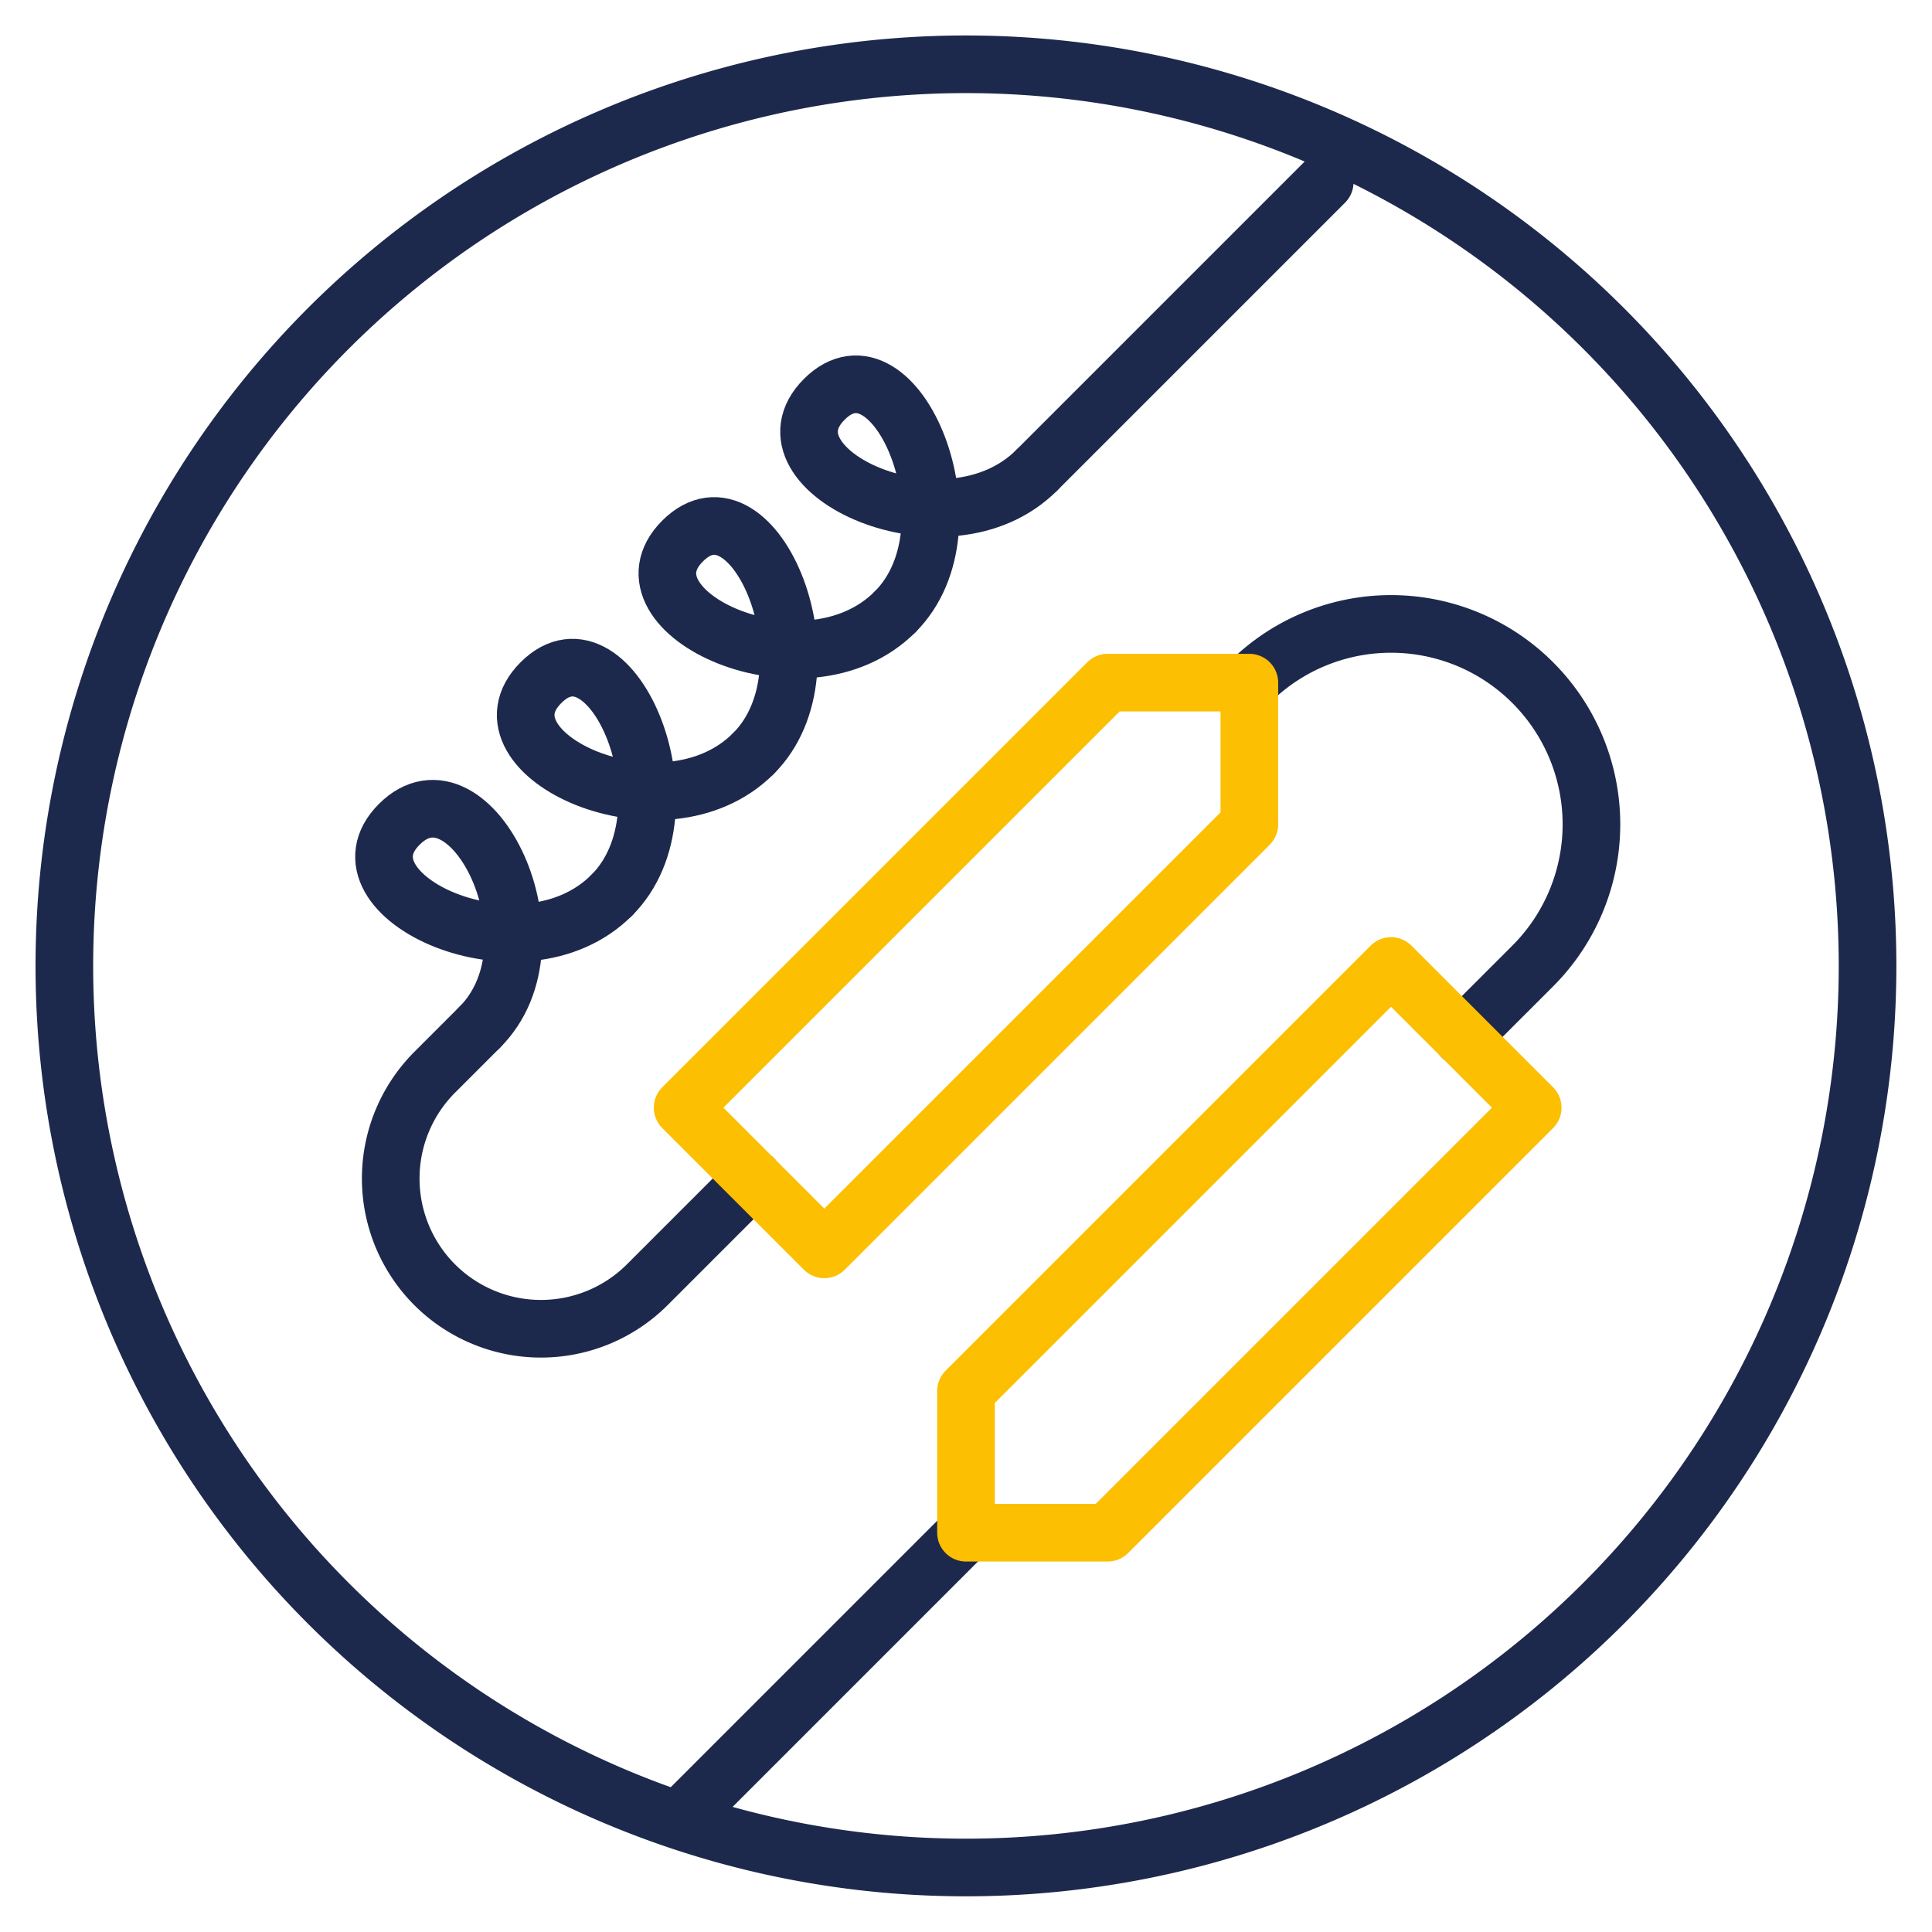
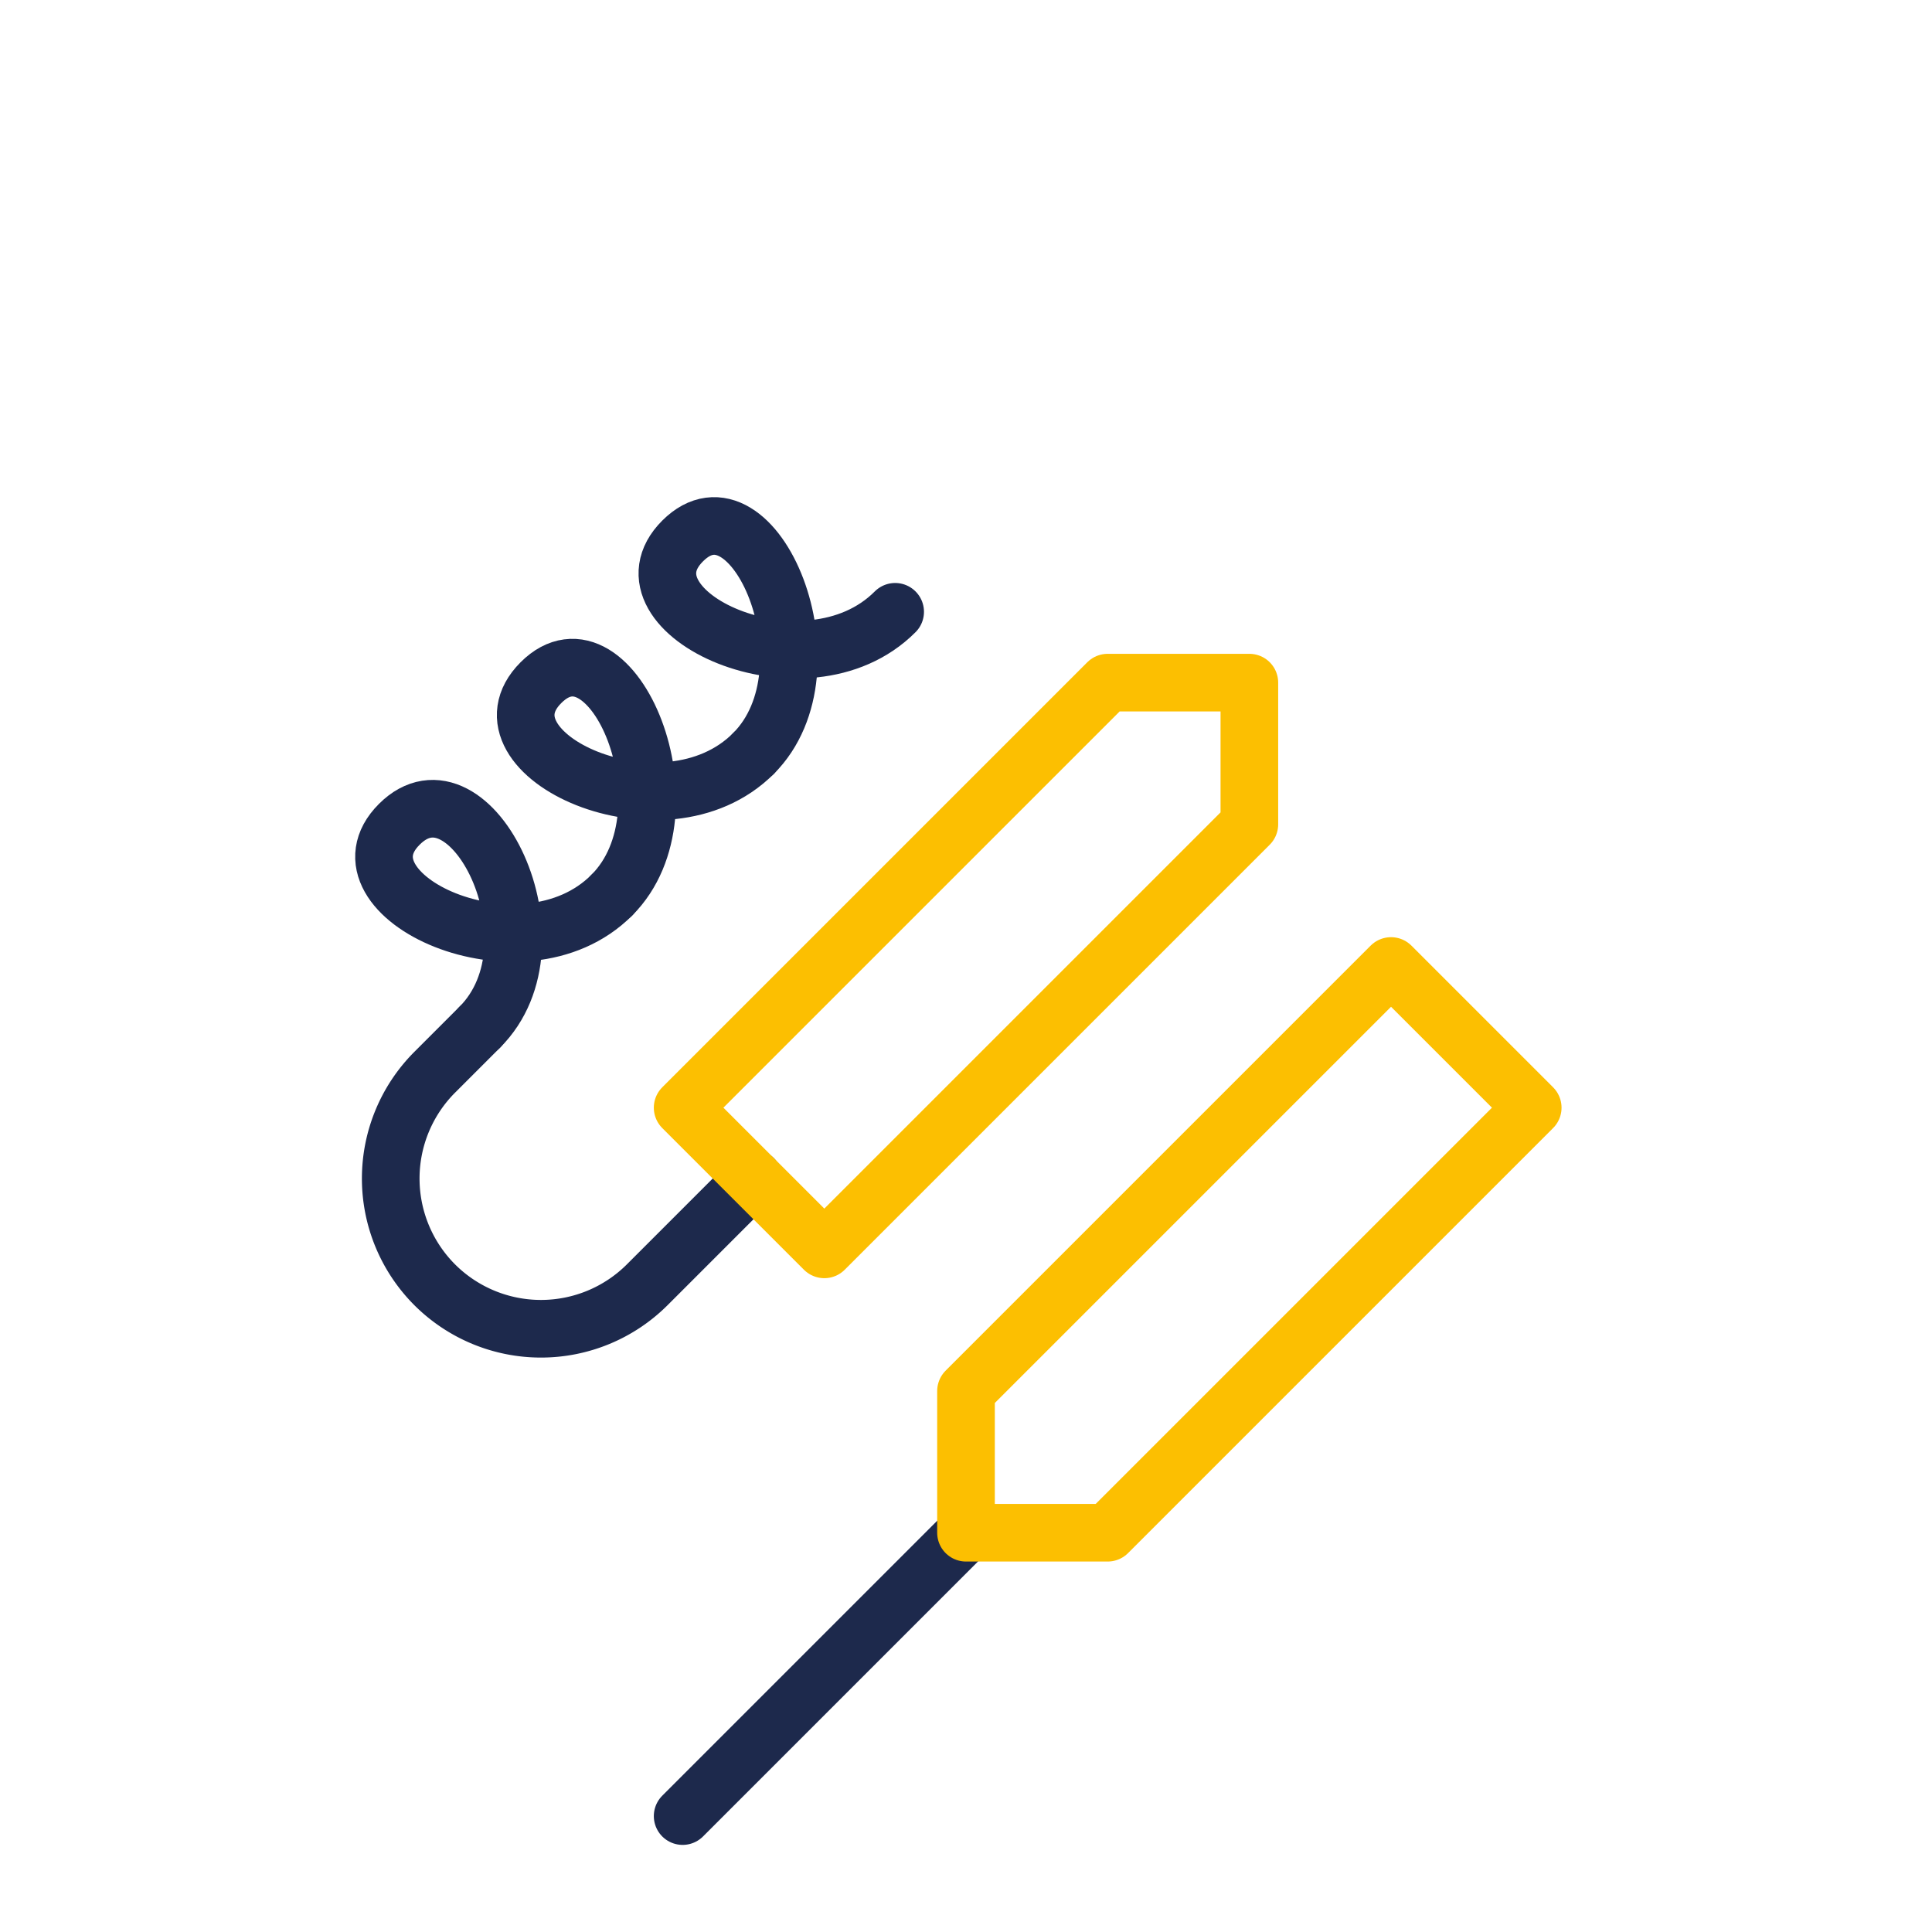
<svg xmlns="http://www.w3.org/2000/svg" viewBox="0 0 60 60">
  <defs>
    <style>.a,.b{fill:none;stroke-linecap:round;stroke-linejoin:round;stroke-width:1.79px;}.a{stroke:#1d294c;}.b{stroke:#fcbf01;}</style>
  </defs>
  <title>IMG-EN-PROTEINS-ICON-bicolor</title>
  <path class="a" d="M23.4,36.6l-3.3,3.3a4.67,4.67,0,0,1-6.6,0h0a4.67,4.67,0,0,1,0-6.6l1.4-1.4" />
-   <path class="a" d="M45.4,32.2,47.6,30a6.22,6.22,0,0,0,0-8.8h0a6.22,6.22,0,0,0-8.8,0h0" />
  <line class="a" x1="21.2" y1="56.4" x2="30" y2="47.6" />
-   <path class="a" d="M34.37,2.34A28,28,0,1,0,49.8,10.2,28,28,0,0,0,34.37,2.34" />
  <polygon class="b" points="30 47.6 34.4 47.6 47.6 34.4 43.2 30 30 43.2 30 47.6" />
  <polygon class="b" points="25.6 38.8 38.8 25.6 38.8 21.2 34.4 21.2 21.2 34.4 25.6 38.8" />
-   <line class="a" x1="32.2" y1="14.6" x2="41.14" y2="5.66" />
  <path class="a" d="M14.9,31.9c2.64-2.64-.3-8.5-2.5-6.3s3.81,5,6.6,2.2" />
  <path class="a" d="M19,27.8c2.63-2.63,0-8.8-2.2-6.6s3.81,5,6.6,2.2" />
  <path class="a" d="M23.4,23.4c2.63-2.63,0-8.8-2.2-6.6s3.81,5,6.6,2.2" />
-   <path class="a" d="M27.8,19c2.63-2.63,0-8.8-2.2-6.6s3.81,5,6.6,2.2" />
</svg>